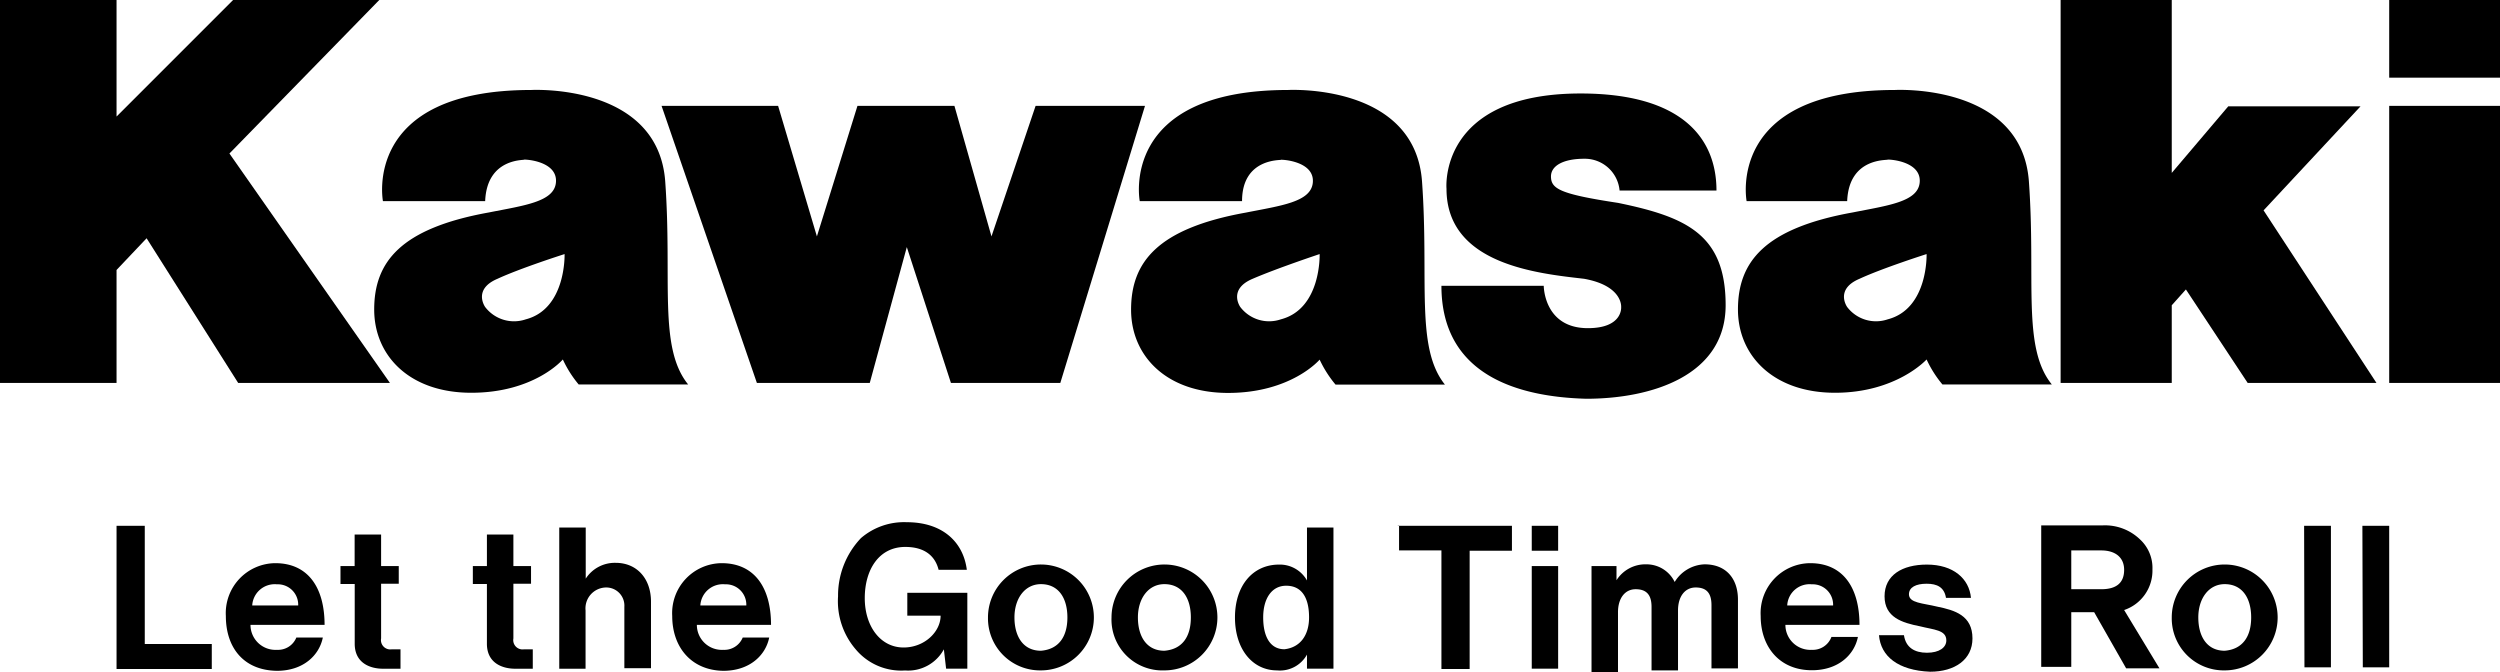
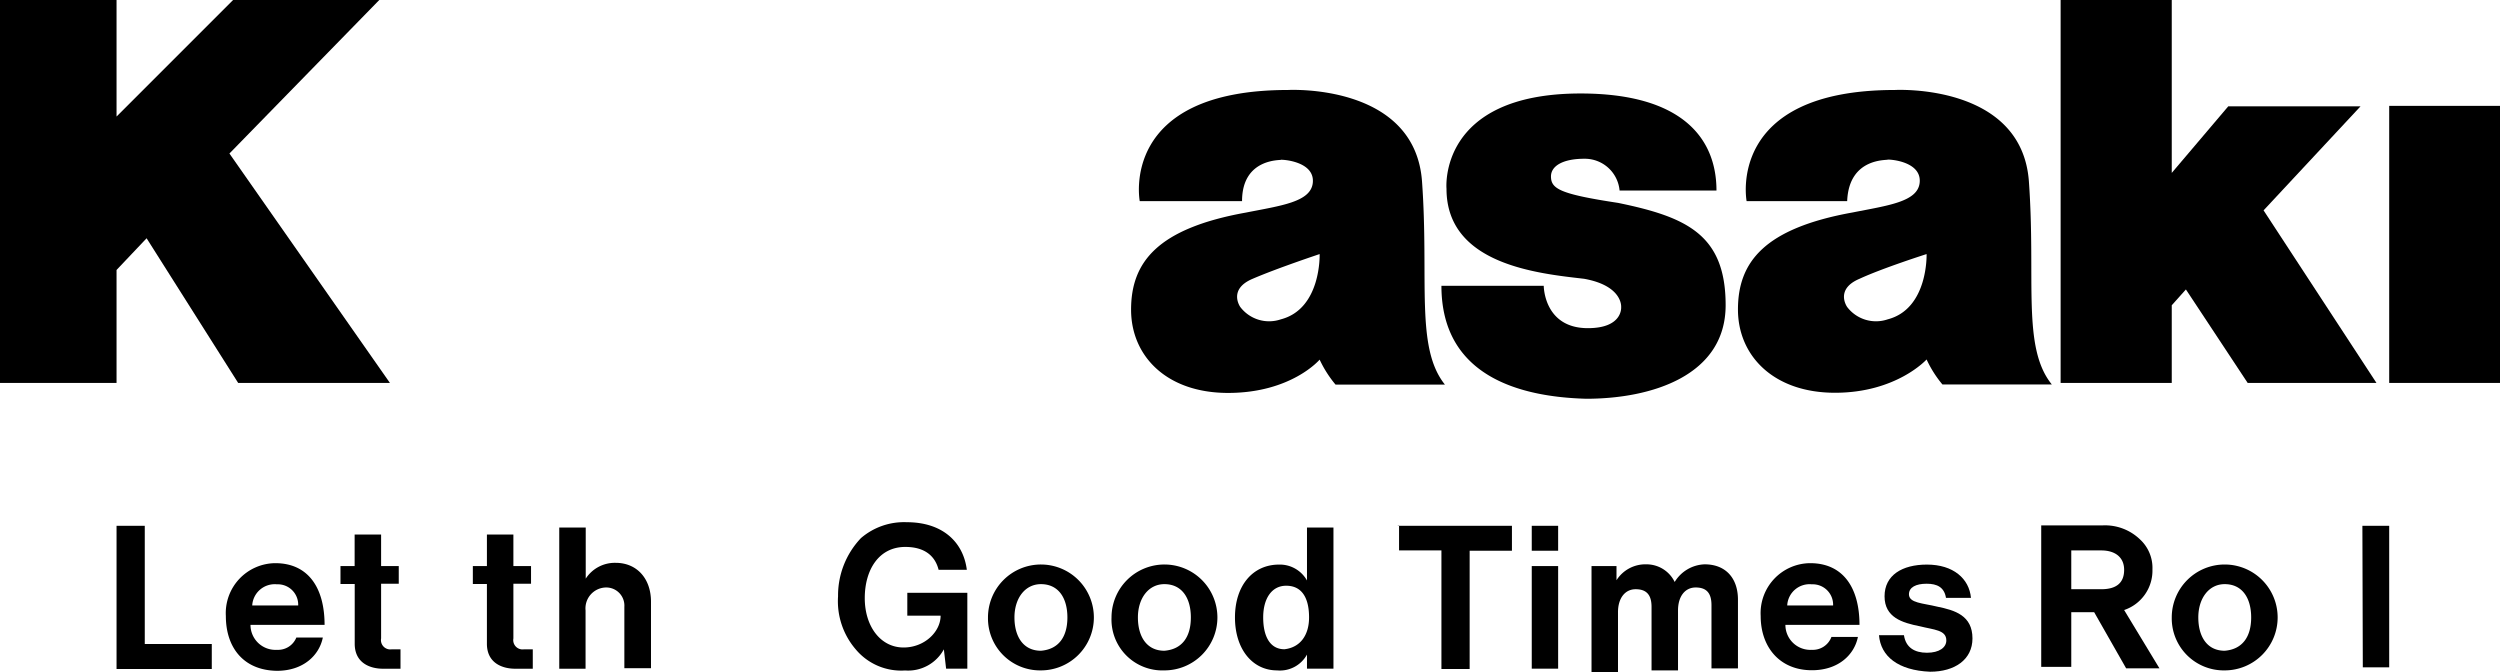
<svg xmlns="http://www.w3.org/2000/svg" viewBox="0 0 300.31 80.75">
  <defs>
    <style>.cls-1{fill:#000;}</style>
  </defs>
  <title>Fichier 4</title>
  <g id="Calque_2" data-name="Calque 2">
    <g id="Calque_1-2" data-name="Calque 1">
-       <path class="cls-1" d="M79.47,12.72h14L98.13,28.4,103,12.72h11.65L119.1,28.4l5.3-15.68h13.14L127.37,46H114.23l-5.3-16.32L104.48,46H90.92Z" />
      <path class="cls-1" d="M173.15,34.33h12.29s0,5.09,5.3,5.09c4.24,0,4-2.54,4-2.54s.22-2.55-4.45-3.39c-5.51-.64-16.53-1.7-16.53-10.81,0,0-1.06-11.45,16.11-11.45,12.08,0,16.32,5.3,16.32,11.66H194.55a4.19,4.19,0,0,0-4.24-3.82c-2.54,0-4,.85-4,2.12,0,1.49,1.06,2.12,8.05,3.18,8.26,1.7,12.93,3.82,12.93,12.29s-8.9,11.24-16.75,11.24C182.47,47.68,173.15,45.14,173.15,34.33Z" />
      <path class="cls-1" d="M221.89,24.16H209.81s-2.54-13.35,17.8-13.35c0,0,15.26-.85,16.11,11s-.85,19.92,2.75,24.37H233.33a13.53,13.53,0,0,1-1.9-3s-3.61,4-11,4-11.66-4.45-11.66-10c0-5.72,3.18-9.75,13.78-11.66,4.23-.84,7.84-1.27,8.05-3.6s-3-2.75-3.82-2.75C226.76,19.29,222.1,18.86,221.89,24.16Zm1.48,9.33c-3,1.27-1.48,3.39-1.48,3.39a4.35,4.35,0,0,0,4.87,1.48c4.88-1.27,4.67-7.84,4.67-7.84S226.13,32.21,223.37,33.49Z" />
-       <path class="cls-1" d="M300.31,0H287V9.33h13.36Z" />
      <path class="cls-1" d="M300.31,12.72H287V46h13.36Z" />
      <path class="cls-1" d="M260.88,46H247.53V0h13.35V20.77l6.79-8h15.89l-11.65,12.5L285.47,46H270l-7.42-11.23-1.7,1.9Z" />
      <path class="cls-1" d="M0,0H14V14L28,0H45.56l-18,18.44L46.84,46H28.61l-11-17.38L14,32.43V46H0Z" />
-       <path class="cls-1" d="M58.28,24.16H46s-2.55-13.35,17.8-13.35c0,0,15.26-.85,16.11,11s-.85,19.92,2.75,24.37H69.51a13.53,13.53,0,0,1-1.9-3s-3.4,4-11,4c-7.42,0-11.66-4.45-11.66-10,0-5.72,3.18-9.75,13.78-11.66,4.23-.84,7.84-1.27,8.05-3.6s-3-2.75-3.82-2.75C63.16,19.29,58.49,18.86,58.28,24.16Zm1.48,9.33c-3,1.27-1.48,3.39-1.48,3.39a4.36,4.36,0,0,0,4.88,1.48c4.87-1.27,4.66-7.84,4.66-7.84S62.52,32.21,59.76,33.49Z" />
      <path class="cls-1" d="M149.2,24.16H136.91s-2.55-13.35,17.8-13.35c0,0,15.26-.85,16.11,11S170,41.75,173.57,46.2H160.43a13.8,13.8,0,0,1-1.91-3s-3.39,4-11,4c-7.41,0-11.65-4.45-11.65-10,0-5.72,3.18-9.75,13.77-11.66,4.24-.84,7.84-1.27,8.06-3.6s-3-2.75-3.82-2.75C154.07,19.29,149.2,18.86,149.2,24.16Zm1.27,9.33c-3,1.27-1.48,3.39-1.48,3.39a4.35,4.35,0,0,0,4.87,1.48c4.88-1.27,4.66-7.84,4.66-7.84S153.44,32.21,150.47,33.49Z" />
      <path class="cls-1" d="M14,63.16h3.39v14.2h8.05v3H14Z" />
      <path class="cls-1" d="M27.13,74a6,6,0,0,1,5.93-6.35c4,0,5.93,3,5.93,7.41h-8.9a3,3,0,0,0,3.18,3,2.37,2.37,0,0,0,2.33-1.48h3.18c-.42,2.12-2.33,4-5.51,4C29.25,80.53,27.13,77.78,27.13,74Zm3.17-1.27h5.52a2.45,2.45,0,0,0-2.55-2.54A2.71,2.71,0,0,0,30.3,72.69Z" />
      <path class="cls-1" d="M40.9,68h1.7V64.21h3.18V68H47.9v2.12H45.78v6.57A1.12,1.12,0,0,0,47.05,78h1.06v2.33H46c-1.48,0-3.39-.64-3.39-3V70.15H40.9Z" />
      <path class="cls-1" d="M56.8,68h1.69V64.21h3.18V68h2.12v2.12H61.67v6.57A1.12,1.12,0,0,0,62.94,78H64v2.33H61.88c-1.48,0-3.39-.64-3.39-3V70.15H56.8Z" />
-       <path class="cls-1" d="M70.36,69.51a4.16,4.16,0,0,1,3.6-1.9c2.55,0,4.24,1.9,4.24,4.66v8H75V72.9a2.18,2.18,0,0,0-2.12-2.33,2.51,2.51,0,0,0-2.54,2.76v7H67.18V63.37h3.18Z" />
-       <path class="cls-1" d="M80.75,74a6,6,0,0,1,5.93-6.35c4,0,5.94,3,5.94,7.41H83.71a3,3,0,0,0,3.18,3,2.38,2.38,0,0,0,2.33-1.48H92.4c-.42,2.12-2.33,4-5.51,4C83.08,80.53,80.75,77.78,80.75,74Zm3.38-1.27h5.52a2.45,2.45,0,0,0-2.55-2.54A2.71,2.71,0,0,0,84.13,72.69Z" />
+       <path class="cls-1" d="M70.36,69.51a4.16,4.16,0,0,1,3.6-1.9c2.55,0,4.24,1.9,4.24,4.66v8H75V72.9a2.18,2.18,0,0,0-2.12-2.33,2.51,2.51,0,0,0-2.54,2.76v7H67.18V63.37h3.18" />
      <path class="cls-1" d="M113.38,78a4.89,4.89,0,0,1-4.66,2.54A7.12,7.12,0,0,1,102.79,78a8.87,8.87,0,0,1-2.12-6.36,10,10,0,0,1,2.75-7,7.94,7.94,0,0,1,5.51-1.91c4.24,0,6.78,2.33,7.21,5.72h-3.39c-.42-1.69-1.7-2.75-4-2.75-3.18,0-4.87,2.75-4.87,6.15s1.9,5.93,4.66,5.93c2.54,0,4.45-1.91,4.45-3.82h-4V71.21h7.21v9.11h-2.55Z" />
      <path class="cls-1" d="M118.68,74.17A6.36,6.36,0,1,1,125,80.53,6.25,6.25,0,0,1,118.68,74.17Zm9.54,0c0-2.32-1.06-4-3.18-4-1.91,0-3.18,1.7-3.18,4s1.06,4,3.18,4C127.16,78,128.22,76.51,128.22,74.17Z" />
      <path class="cls-1" d="M133.52,74.17a6.36,6.36,0,1,1,6.35,6.36A6.11,6.11,0,0,1,133.52,74.17Zm9.53,0c0-2.32-1.06-4-3.18-4-1.91,0-3.18,1.7-3.18,4s1.06,4,3.18,4C142,78,143.05,76.51,143.05,74.17Z" />
      <path class="cls-1" d="M148.35,74.17c0-3.81,2.12-6.35,5.3-6.35A3.74,3.74,0,0,1,157,69.73V63.37h3.18V80.32H157V78.63a3.71,3.71,0,0,1-3.6,1.9C150.47,80.53,148.35,78,148.35,74.17Zm8.9,0c0-2.32-.84-3.81-2.75-3.81-1.7,0-2.76,1.49-2.76,3.81s.85,3.82,2.55,3.82C156.19,77.78,157.25,76.3,157.25,74.17Z" />
      <path class="cls-1" d="M167.85,63.16h13.77v3h-5.08v14.2h-3.39V66.12h-5.09v-3Z" />
      <path class="cls-1" d="M184,63.16h3.17v3H184ZM184,68h3.17V80.32H184Z" />
      <path class="cls-1" d="M191,68h3.18v1.7a4.11,4.11,0,0,1,3.6-1.91,3.76,3.76,0,0,1,3.39,2.12,4.38,4.38,0,0,1,3.6-2.12c2.55,0,4,1.69,4,4.24v8.26h-3.18V72.69c0-1.48-.63-2.12-1.9-2.12s-2.12,1.06-2.12,2.76v7.2h-3.18V72.9c0-1.48-.64-2.12-1.91-2.12s-2.12,1.07-2.12,2.76v7.21h-3.18V68Z" />
      <path class="cls-1" d="M211.5,74a6,6,0,0,1,5.94-6.35c4,0,5.93,3,5.93,7.41h-8.9a3,3,0,0,0,3.18,3A2.38,2.38,0,0,0,220,76.51h3.18c-.42,2.12-2.33,4-5.51,4C213.84,80.53,211.5,77.78,211.5,74Zm3.19-1.27h5.51a2.45,2.45,0,0,0-2.55-2.54A2.69,2.69,0,0,0,214.69,72.69Z" />
      <path class="cls-1" d="M225.71,76.3h3c.22,1.48,1.27,2.11,2.76,2.11s2.33-.63,2.33-1.48c0-1.27-1.49-1.27-3.18-1.7-2.12-.42-4.24-1.06-4.24-3.6s2.12-3.81,5.09-3.81c3.17,0,5.08,1.69,5.29,4h-3c-.21-1.28-1.06-1.7-2.33-1.7s-2.12.42-2.12,1.27c0,1.06,1.69,1.06,3.39,1.48,2.12.43,4.24,1.06,4.24,3.82,0,2.54-2.12,4-5.09,4C228,80.53,225.92,78.84,225.71,76.3Z" />
      <path class="cls-1" d="M251.56,73.54h-2.75v6.57H245.2v-17h7.42a6.06,6.06,0,0,1,4.45,1.69,4.65,4.65,0,0,1,1.49,3.6,5,5,0,0,1-3.4,4.88l4.24,7h-4Zm-2.75-2.76h3.6c1.91,0,2.75-.84,2.75-2.33s-1.06-2.33-2.75-2.33h-3.6Z" />
      <path class="cls-1" d="M260.88,74.17a6.36,6.36,0,1,1,6.36,6.36A6.25,6.25,0,0,1,260.88,74.17Zm9.54,0c0-2.32-1.06-4-3.18-4-1.9,0-3.17,1.7-3.17,4s1.05,4,3.17,4C269.36,78,270.42,76.51,270.42,74.17Z" />
-       <path class="cls-1" d="M276.78,63.16H280v17h-3.18Z" />
      <path class="cls-1" d="M283.78,63.16H287v17h-3.17Z" />
    </g>
  </g>
</svg>